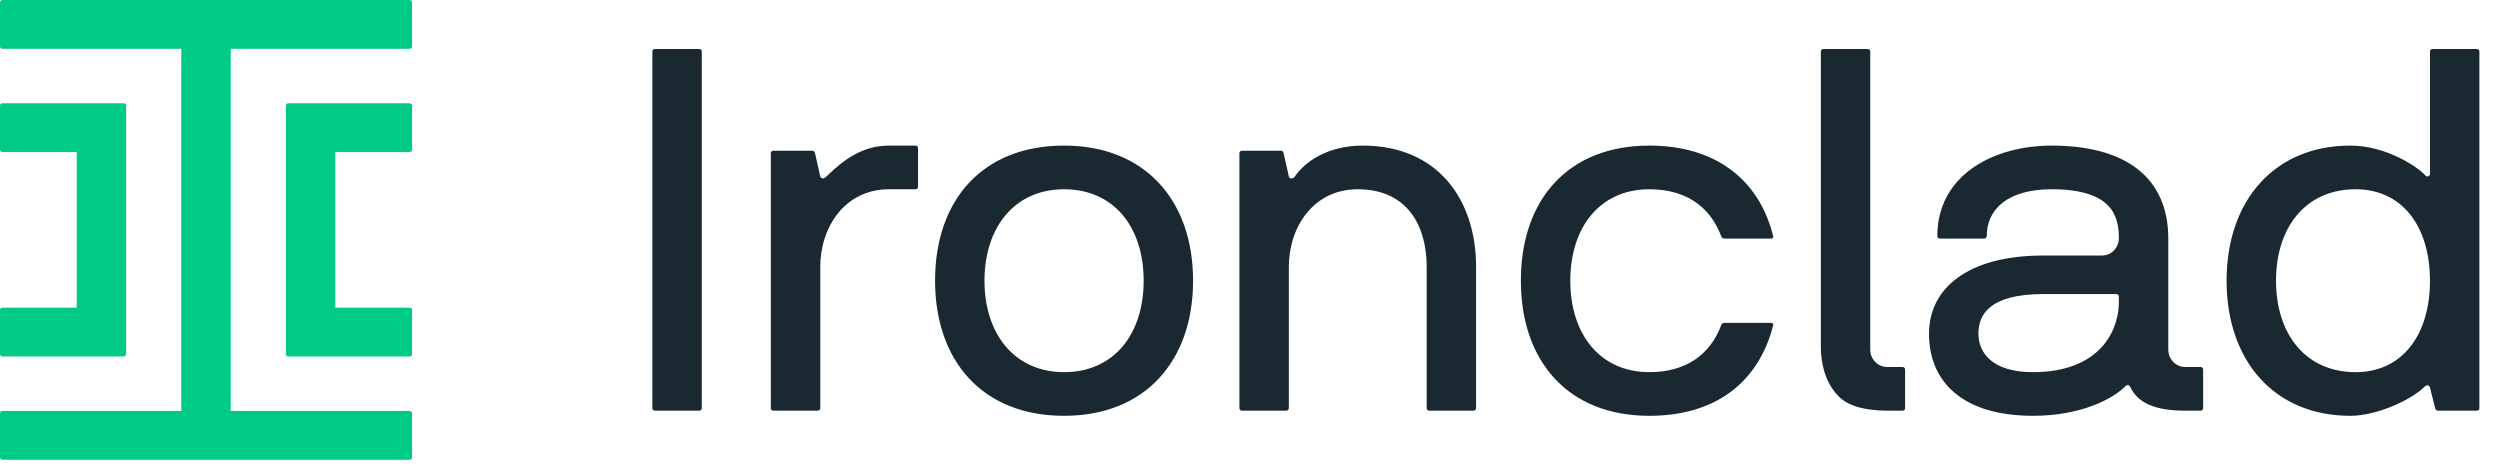
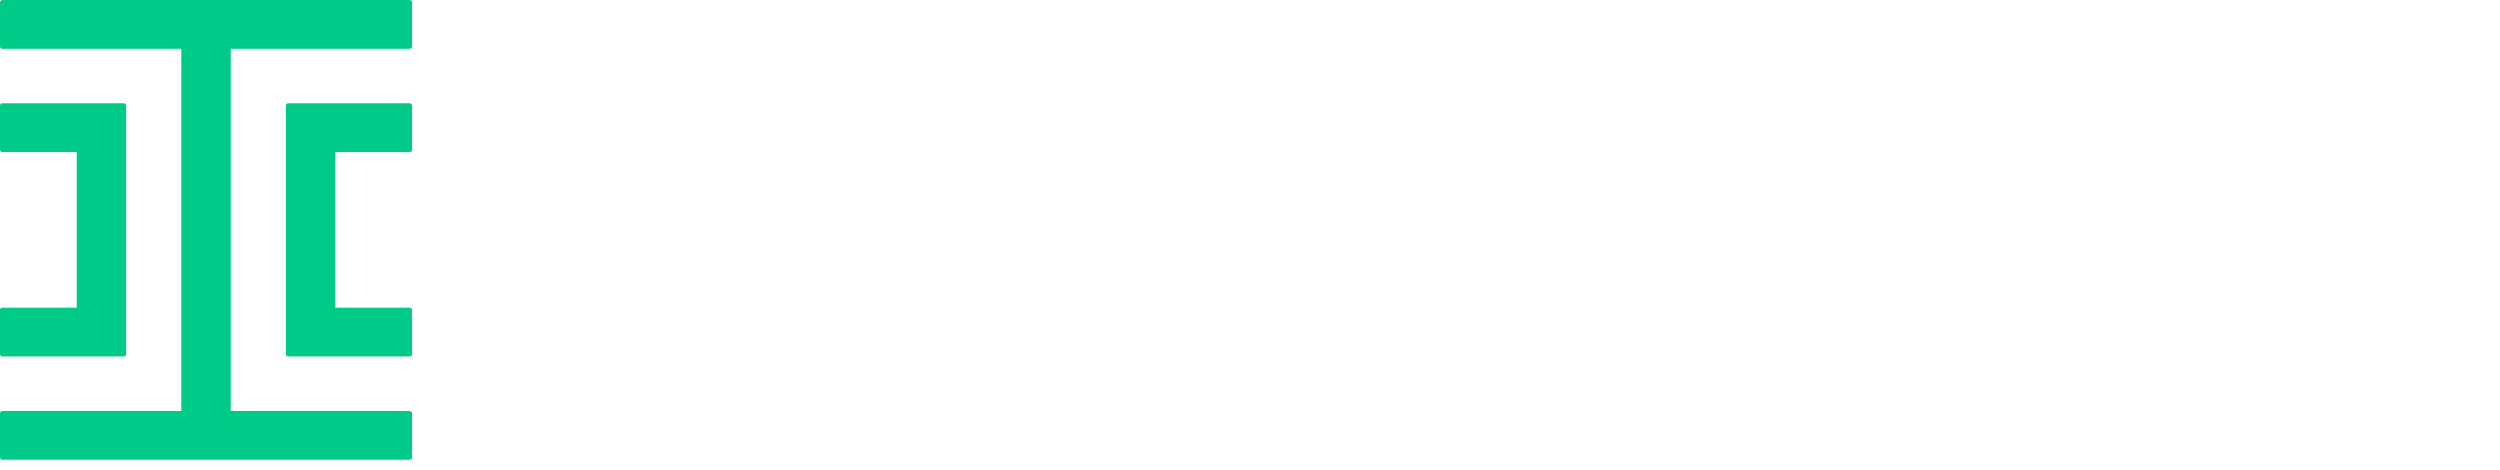
<svg xmlns="http://www.w3.org/2000/svg" width="101" height="19" viewBox="0 0 101 19" fill="none">
-   <path fill-rule="evenodd" clip-rule="evenodd" d="M76.86 14.827H76.251C75.812 14.827 75.561 14.458 75.558 14.148V2.084C75.558 2.022 75.517 1.98 75.454 1.98H73.667C73.604 1.98 73.562 2.022 73.562 2.084V13.97C73.562 15.148 74.02 15.755 74.294 16.026C74.575 16.303 74.987 16.469 75.537 16.544C75.754 16.573 75.988 16.591 76.251 16.591H76.86C76.923 16.591 76.966 16.55 76.966 16.488V14.931C76.966 14.869 76.923 14.827 76.86 14.827ZM98.171 11.34C98.171 9.182 97.078 7.646 95.165 7.646C93.148 7.646 91.951 9.182 91.951 11.34C91.951 13.499 93.148 15.035 95.165 15.035C97.078 15.035 98.171 13.499 98.171 11.34ZM100.167 2.084V16.488C100.167 16.55 100.125 16.591 100.062 16.591H98.486C98.423 16.591 98.402 16.55 98.381 16.488L98.171 15.658C98.129 15.533 98.024 15.554 97.961 15.616C97.393 16.176 96.006 16.799 94.956 16.799C91.887 16.799 89.954 14.579 89.954 11.34C89.954 8.103 91.887 5.882 94.956 5.882C96.427 5.882 97.709 6.774 97.961 7.065C98.066 7.189 98.171 7.106 98.171 7.024V2.084C98.171 2.022 98.213 1.98 98.276 1.98H100.062C100.125 1.98 100.167 2.022 100.167 2.084ZM85.602 11.984C85.602 11.922 85.56 11.88 85.497 11.88H82.555C80.327 11.88 79.928 12.752 79.928 13.478C79.928 14.226 80.454 15.035 82.134 15.035C84.677 15.035 85.56 13.54 85.602 12.275V11.984ZM89.007 14.931V16.488C89.007 16.55 88.964 16.591 88.901 16.591H88.292C87.094 16.591 86.38 16.301 86.064 15.637C86.022 15.533 85.917 15.554 85.875 15.595C85.371 16.114 84.068 16.799 82.134 16.799C79.319 16.799 77.932 15.45 77.932 13.478C77.932 11.673 79.466 10.323 82.555 10.323H84.909C85.371 10.323 85.602 9.929 85.602 9.639C85.602 8.787 85.392 7.646 82.891 7.646C81.084 7.646 80.264 8.476 80.264 9.535C80.264 9.597 80.222 9.639 80.159 9.639H78.373C78.31 9.639 78.268 9.597 78.268 9.535C78.268 7.086 80.516 5.882 82.891 5.882C85.791 5.882 87.599 7.106 87.599 9.639V14.142C87.599 14.454 87.851 14.827 88.292 14.827H88.901C88.964 14.827 89.007 14.869 89.007 14.931ZM66.634 7.646C68.063 7.646 69.072 8.31 69.534 9.535C69.555 9.597 69.597 9.639 69.66 9.639H71.531C71.593 9.639 71.656 9.618 71.635 9.535C71.068 7.252 69.303 5.882 66.634 5.882C63.334 5.882 61.443 8.082 61.443 11.34C61.443 14.579 63.334 16.799 66.634 16.799C69.303 16.799 71.047 15.45 71.635 13.146C71.656 13.063 71.593 13.043 71.531 13.043H69.66C69.597 13.043 69.555 13.084 69.534 13.146C69.072 14.371 68.063 15.035 66.634 15.035C64.637 15.035 63.44 13.499 63.44 11.34C63.44 9.182 64.637 7.646 66.634 7.646ZM55.053 5.882C53.645 5.882 52.72 6.525 52.3 7.148C52.258 7.21 52.09 7.252 52.069 7.127L51.859 6.193C51.838 6.131 51.817 6.089 51.754 6.089H50.178C50.114 6.089 50.072 6.131 50.072 6.193V16.488C50.072 16.55 50.114 16.591 50.178 16.591H51.964C52.027 16.591 52.069 16.55 52.069 16.488V10.78C52.069 9.161 53.078 7.646 54.843 7.646C56.923 7.646 57.638 9.203 57.638 10.78V16.488C57.638 16.55 57.68 16.591 57.743 16.591H59.529C59.592 16.591 59.634 16.55 59.634 16.488V10.78C59.634 8.082 58.1 5.882 55.053 5.882ZM46.204 11.34C46.204 9.182 45.006 7.646 42.989 7.646C40.992 7.646 39.773 9.182 39.773 11.34C39.773 13.499 40.992 15.035 42.989 15.035C45.006 15.035 46.204 13.499 46.204 11.34ZM48.2 11.34C48.2 14.579 46.267 16.799 42.989 16.799C39.69 16.799 37.777 14.579 37.777 11.34C37.777 8.082 39.69 5.882 42.989 5.882C46.267 5.882 48.2 8.103 48.2 11.34ZM36.984 5.882H35.912C34.862 5.882 34.084 6.442 33.37 7.148C33.306 7.21 33.18 7.252 33.139 7.127L32.928 6.193C32.907 6.131 32.886 6.089 32.823 6.089H31.247C31.184 6.089 31.142 6.131 31.142 6.193V16.488C31.142 16.55 31.184 16.591 31.247 16.591H33.033C33.096 16.591 33.139 16.55 33.139 16.488V10.78C33.139 9.161 34.147 7.646 35.912 7.646H36.984C37.047 7.646 37.089 7.605 37.089 7.542V5.985C37.089 5.923 37.047 5.882 36.984 5.882ZM28.352 2.084V16.488C28.352 16.55 28.31 16.591 28.247 16.591H26.461C26.398 16.591 26.355 16.55 26.355 16.488V2.084C26.355 2.022 26.398 1.98 26.461 1.98H28.247C28.31 1.98 28.352 2.022 28.352 2.084Z" fill="#1A2832" />
  <path fill-rule="evenodd" clip-rule="evenodd" d="M16.548 0C16.602 0 16.646 0.043 16.646 0.097V1.875C16.646 1.928 16.602 1.972 16.548 1.972L9.321 1.971V16.601L16.548 16.601C16.591 16.601 16.628 16.629 16.641 16.668L16.646 16.698V18.476C16.646 18.519 16.618 18.555 16.579 18.568L16.548 18.573H0.098C0.055 18.573 0.018 18.546 0.005 18.507L0 18.476V16.698C0 16.655 0.028 16.619 0.067 16.606L0.098 16.601L7.324 16.601V1.971L0.098 1.972C0.055 1.972 0.018 1.944 0.005 1.906L0 1.875V0.097C0 0.043 0.044 0 0.098 0H16.548ZM4.999 4.172C5.042 4.172 5.079 4.2 5.092 4.238L5.097 4.269V14.304C5.097 14.347 5.069 14.383 5.03 14.396L4.999 14.401L0.098 14.401C0.055 14.401 0.018 14.373 0.005 14.335L0 14.304V12.526C0 12.483 0.028 12.447 0.067 12.434L0.098 12.429L3.1 12.429V6.143L0.098 6.144C0.055 6.144 0.018 6.116 0.005 6.078L0 6.047V4.269C0 4.226 0.028 4.19 0.067 4.177L0.098 4.172L4.999 4.172ZM16.548 4.172C16.591 4.172 16.628 4.2 16.641 4.238L16.646 4.269V6.047C16.646 6.09 16.618 6.126 16.579 6.139L16.548 6.144L13.546 6.143V12.429L16.548 12.429C16.591 12.429 16.628 12.457 16.641 12.496L16.646 12.526V14.304C16.646 14.347 16.618 14.383 16.579 14.396L16.548 14.401L11.647 14.401C11.604 14.401 11.567 14.373 11.554 14.335L11.549 14.304V4.269C11.549 4.226 11.577 4.19 11.616 4.177L11.647 4.172L16.548 4.172Z" fill="#00CA88" />
</svg>